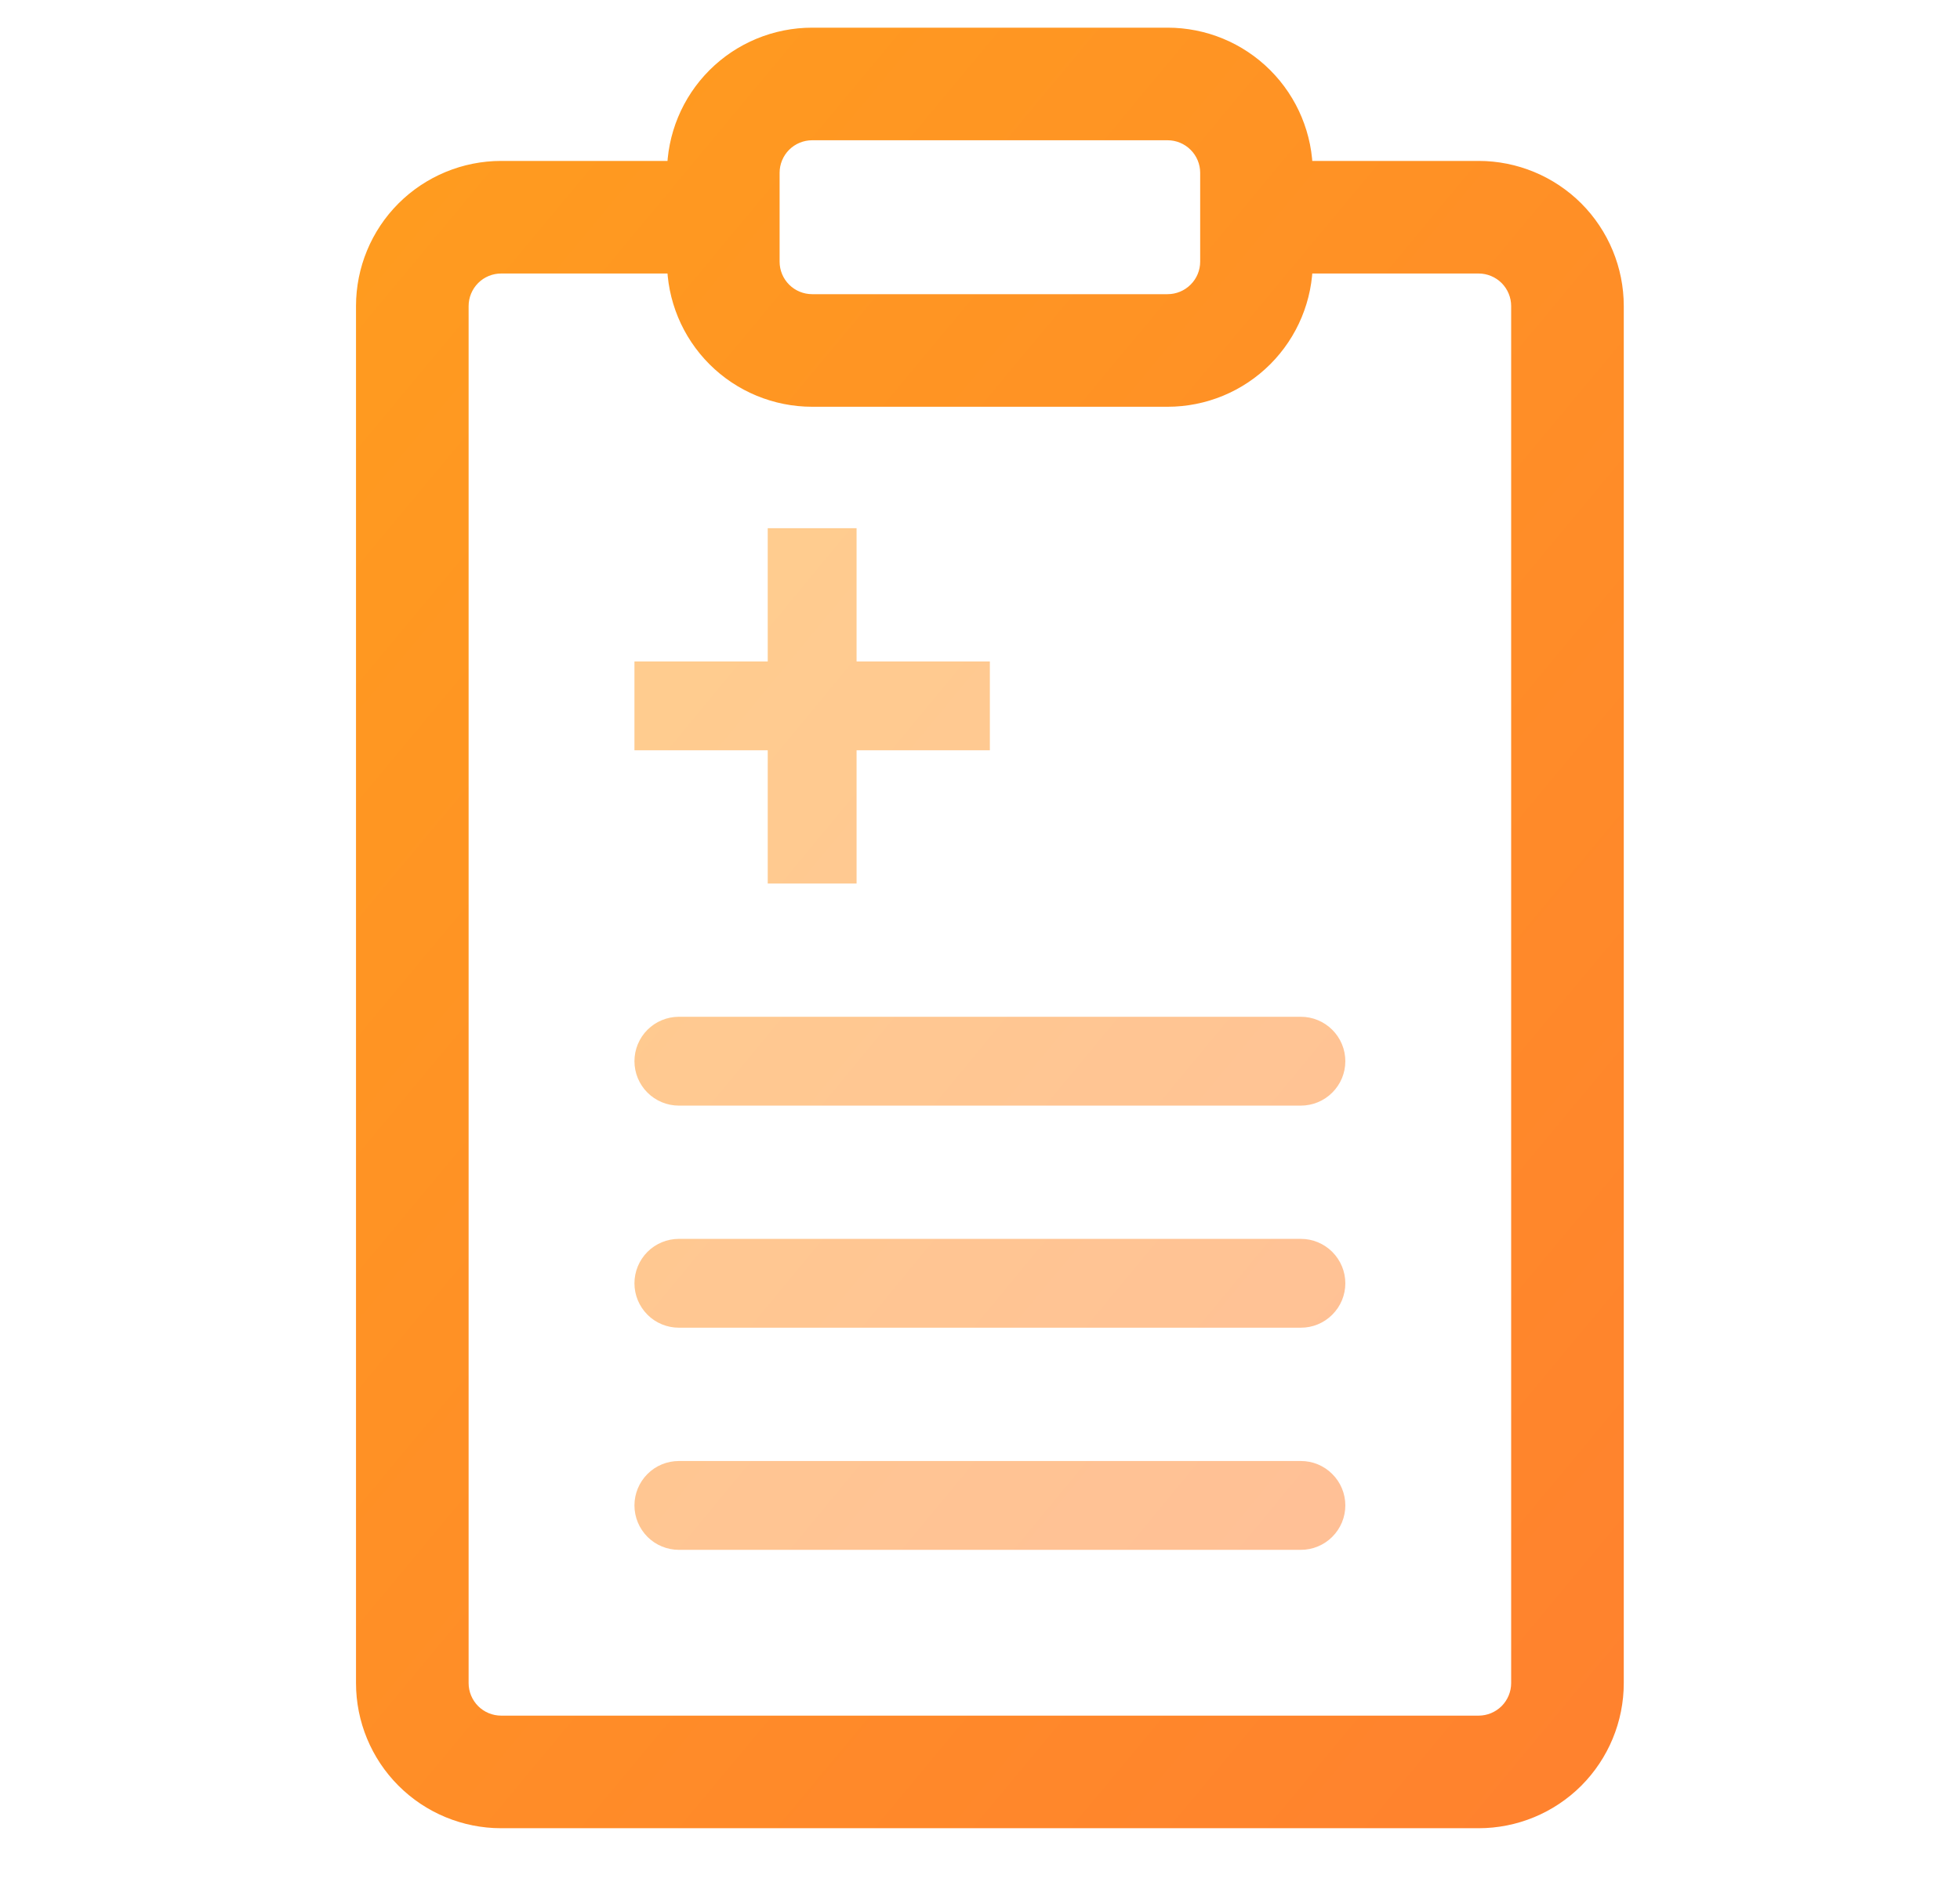
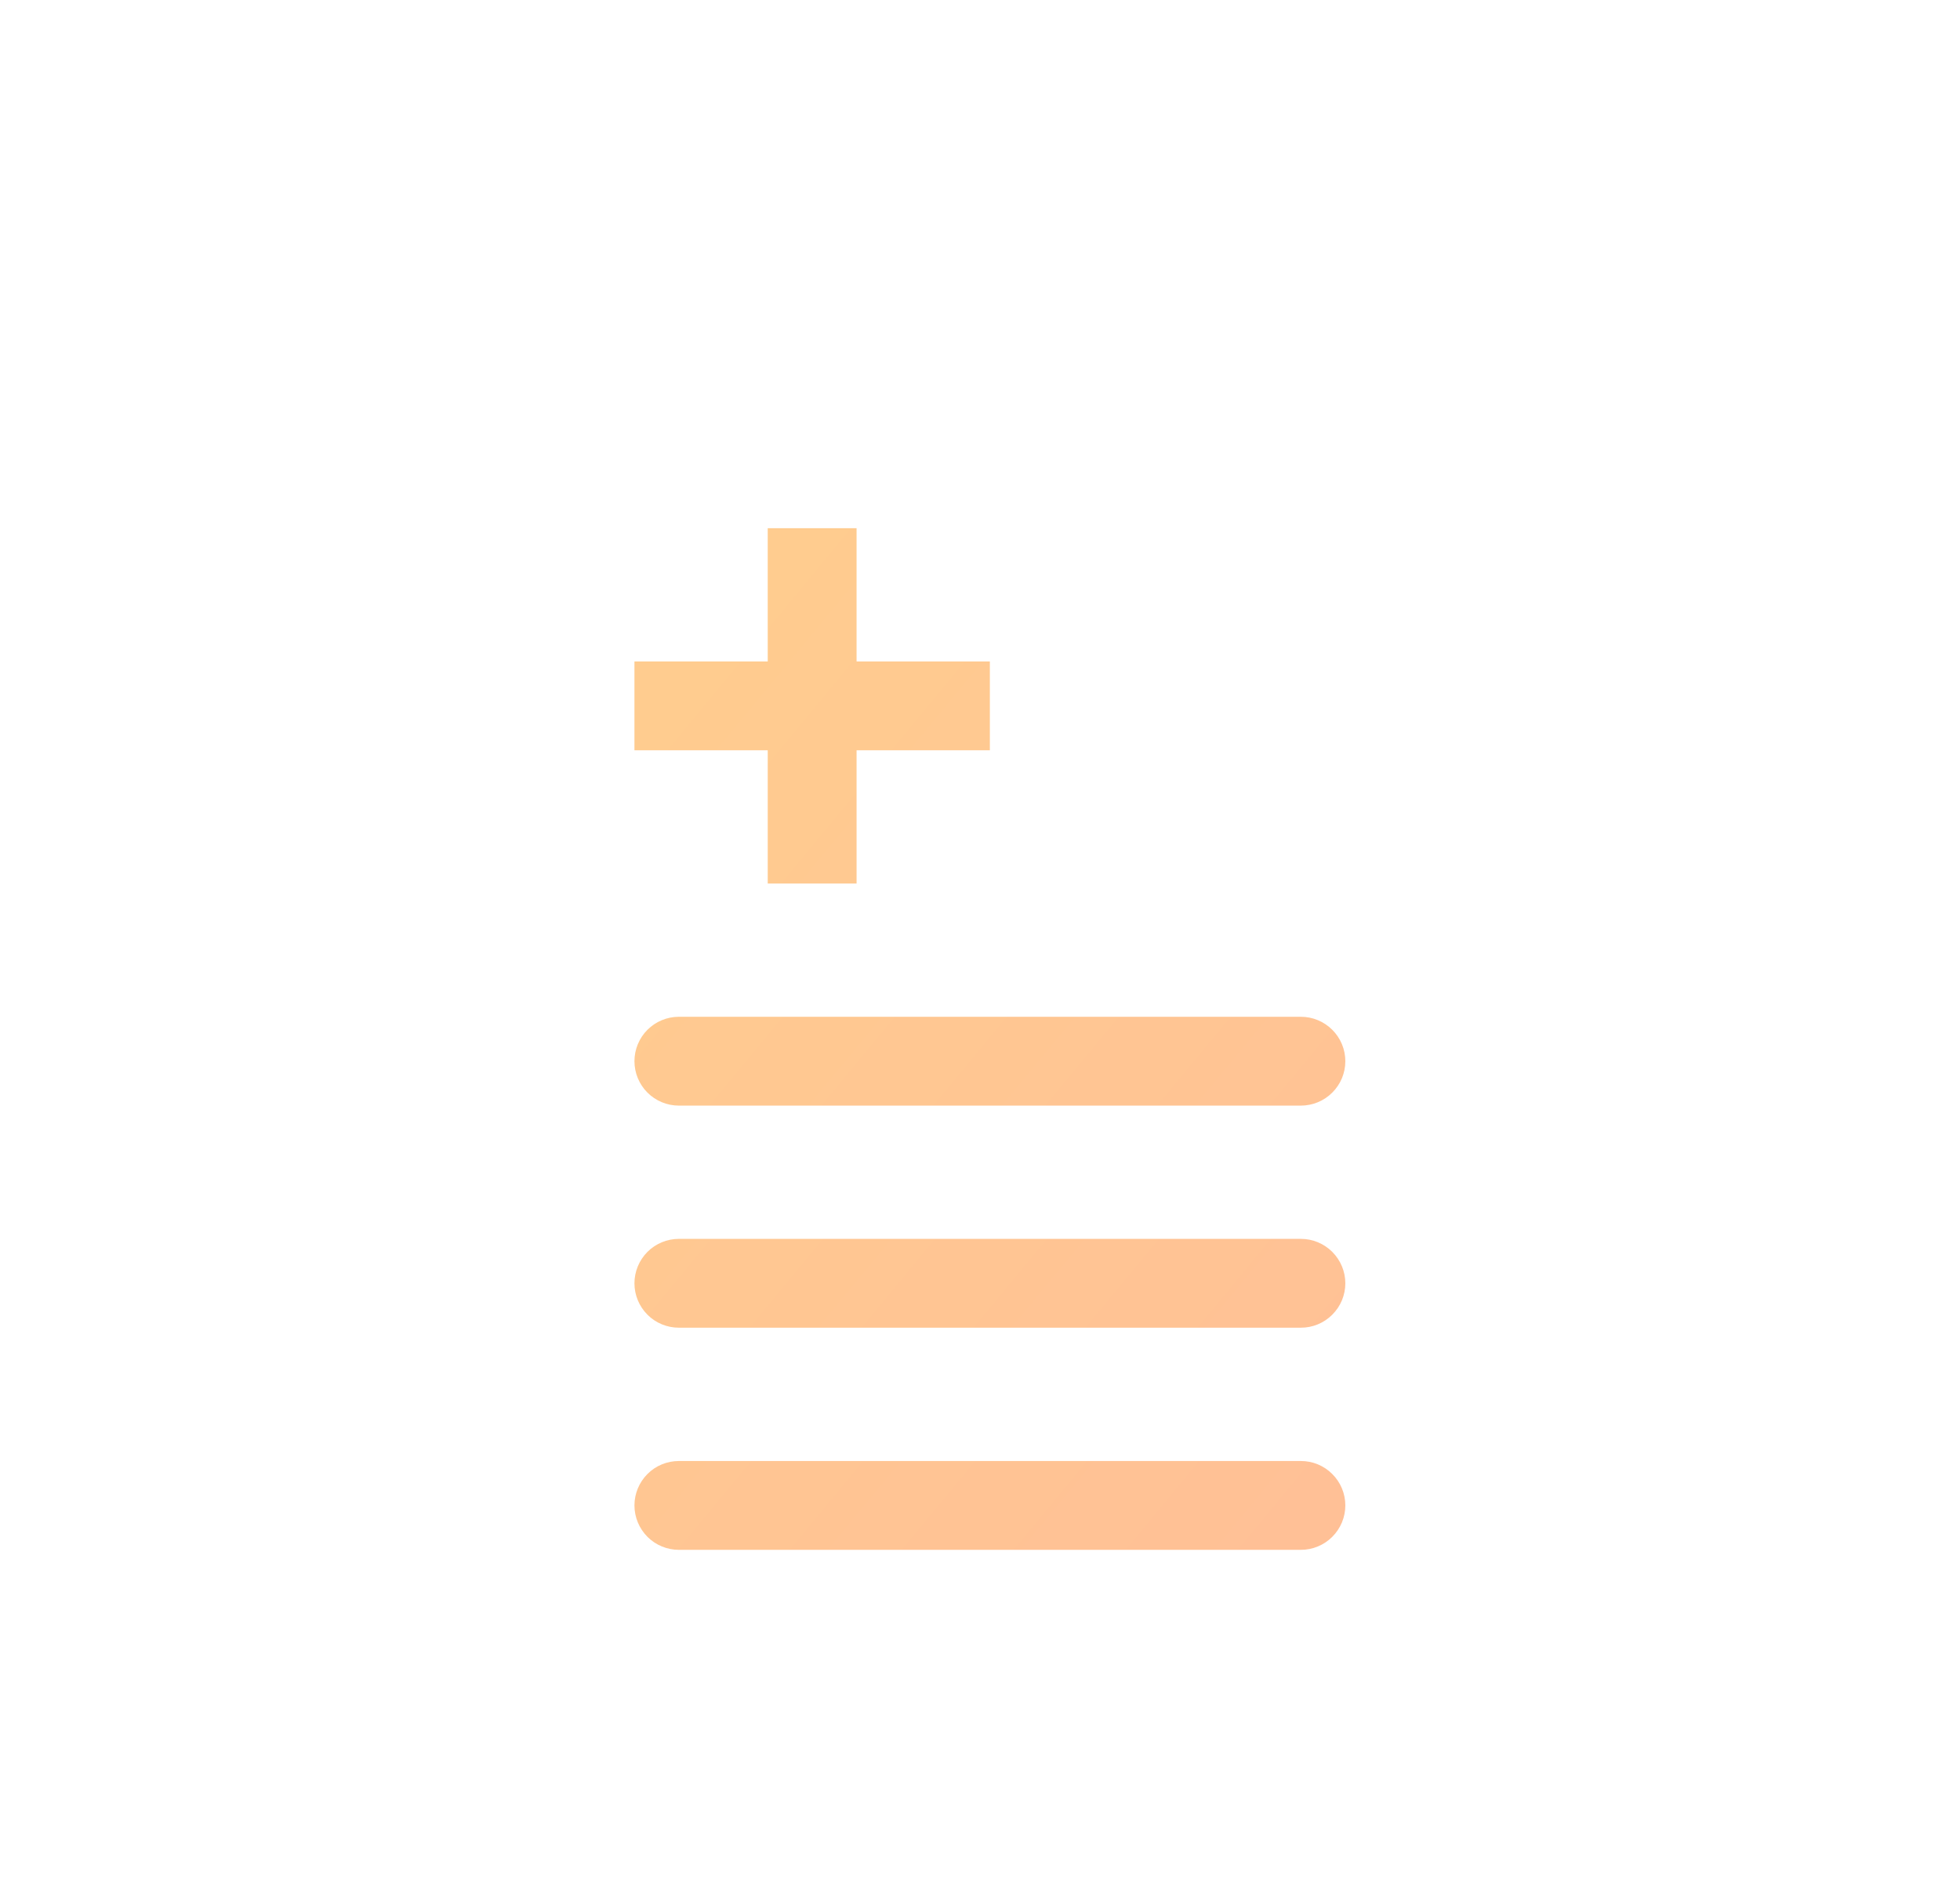
<svg xmlns="http://www.w3.org/2000/svg" width="33" height="32" viewBox="0 0 33 32" fill="none">
  <path opacity="0.5" d="M12.926 8.895V11.139H10.682V12.635H12.926V14.879H14.422V12.635H16.666V11.139H14.422V8.895H12.926ZM11.43 17.123C11.232 17.123 11.041 17.202 10.901 17.342C10.761 17.482 10.682 17.673 10.682 17.871C10.682 18.07 10.761 18.26 10.901 18.4C11.041 18.54 11.232 18.619 11.43 18.619H21.903C22.101 18.619 22.291 18.54 22.431 18.4C22.572 18.26 22.651 18.07 22.651 17.871C22.651 17.673 22.572 17.482 22.431 17.342C22.291 17.202 22.101 17.123 21.903 17.123H11.43ZM10.682 21.611C10.682 21.413 10.761 21.223 10.901 21.082C11.041 20.942 11.232 20.863 11.43 20.863H21.903C22.101 20.863 22.291 20.942 22.431 21.082C22.572 21.223 22.651 21.413 22.651 21.611C22.651 21.81 22.572 22 22.431 22.14C22.291 22.281 22.101 22.359 21.903 22.359H11.43C11.232 22.359 11.041 22.281 10.901 22.14C10.761 22 10.682 21.81 10.682 21.611ZM11.43 24.604C11.232 24.604 11.041 24.682 10.901 24.823C10.761 24.963 10.682 25.153 10.682 25.352C10.682 25.55 10.761 25.74 10.901 25.881C11.041 26.021 11.232 26.1 11.43 26.1H21.903C22.101 26.1 22.291 26.021 22.431 25.881C22.572 25.74 22.651 25.55 22.651 25.352C22.651 25.153 22.572 24.963 22.431 24.823C22.291 24.682 22.101 24.604 21.903 24.604H11.43Z" fill="url(#paint0_linear_1477_10210)" />
-   <path fill-rule="evenodd" clip-rule="evenodd" d="M11.43 2.91C11.43 2.315 11.666 1.744 12.087 1.323C12.508 0.902 13.079 0.666 13.674 0.666H19.658C20.254 0.666 20.824 0.902 21.245 1.323C21.666 1.744 21.903 2.315 21.903 2.91H24.895C25.49 2.91 26.061 3.147 26.482 3.567C26.902 3.988 27.139 4.559 27.139 5.154V28.344C27.139 28.939 26.902 29.51 26.482 29.931C26.061 30.352 25.49 30.588 24.895 30.588H8.438C7.843 30.588 7.272 30.352 6.851 29.931C6.43 29.51 6.194 28.939 6.194 28.344V5.154C6.194 4.559 6.43 3.988 6.851 3.567C7.272 3.147 7.843 2.91 8.438 2.91H11.43ZM19.658 6.65C20.254 6.65 20.824 6.414 21.245 5.993C21.666 5.572 21.903 5.001 21.903 4.406H24.895C25.093 4.406 25.283 4.485 25.424 4.625C25.564 4.766 25.643 4.956 25.643 5.154V28.344C25.643 28.542 25.564 28.732 25.424 28.873C25.283 29.013 25.093 29.092 24.895 29.092H8.438C8.239 29.092 8.049 29.013 7.909 28.873C7.769 28.732 7.69 28.542 7.69 28.344V5.154C7.69 4.956 7.769 4.766 7.909 4.625C8.049 4.485 8.239 4.406 8.438 4.406H11.43C11.43 5.001 11.666 5.572 12.087 5.993C12.508 6.414 13.079 6.65 13.674 6.65H19.658ZM13.674 2.162C13.476 2.162 13.285 2.241 13.145 2.381C13.005 2.521 12.926 2.712 12.926 2.91V4.406C12.926 4.605 13.005 4.795 13.145 4.935C13.285 5.075 13.476 5.154 13.674 5.154H19.658C19.857 5.154 20.047 5.075 20.187 4.935C20.328 4.795 20.407 4.605 20.407 4.406V2.91C20.407 2.712 20.328 2.521 20.187 2.381C20.047 2.241 19.857 2.162 19.658 2.162H13.674Z" fill="url(#paint1_linear_1477_10210)" stroke="url(#paint2_linear_1477_10210)" stroke-width="0.4" />
  <defs>
    <linearGradient id="paint0_linear_1477_10210" x1="2.326" y1="-26.735" x2="62.21" y2="22.793" gradientUnits="userSpaceOnUse">
      <stop stop-color="#FFC507" />
      <stop offset="1" stop-color="#FF5A45" />
    </linearGradient>
    <linearGradient id="paint1_linear_1477_10210" x1="-8.429" y1="-61.299" x2="95.837" y2="25.475" gradientUnits="userSpaceOnUse">
      <stop stop-color="#FFC507" />
      <stop offset="1" stop-color="#FF5A45" />
    </linearGradient>
    <linearGradient id="paint2_linear_1477_10210" x1="-8.429" y1="-61.299" x2="95.837" y2="25.475" gradientUnits="userSpaceOnUse">
      <stop stop-color="#FFC507" />
      <stop offset="1" stop-color="#FF5A45" />
    </linearGradient>
  </defs>
</svg>